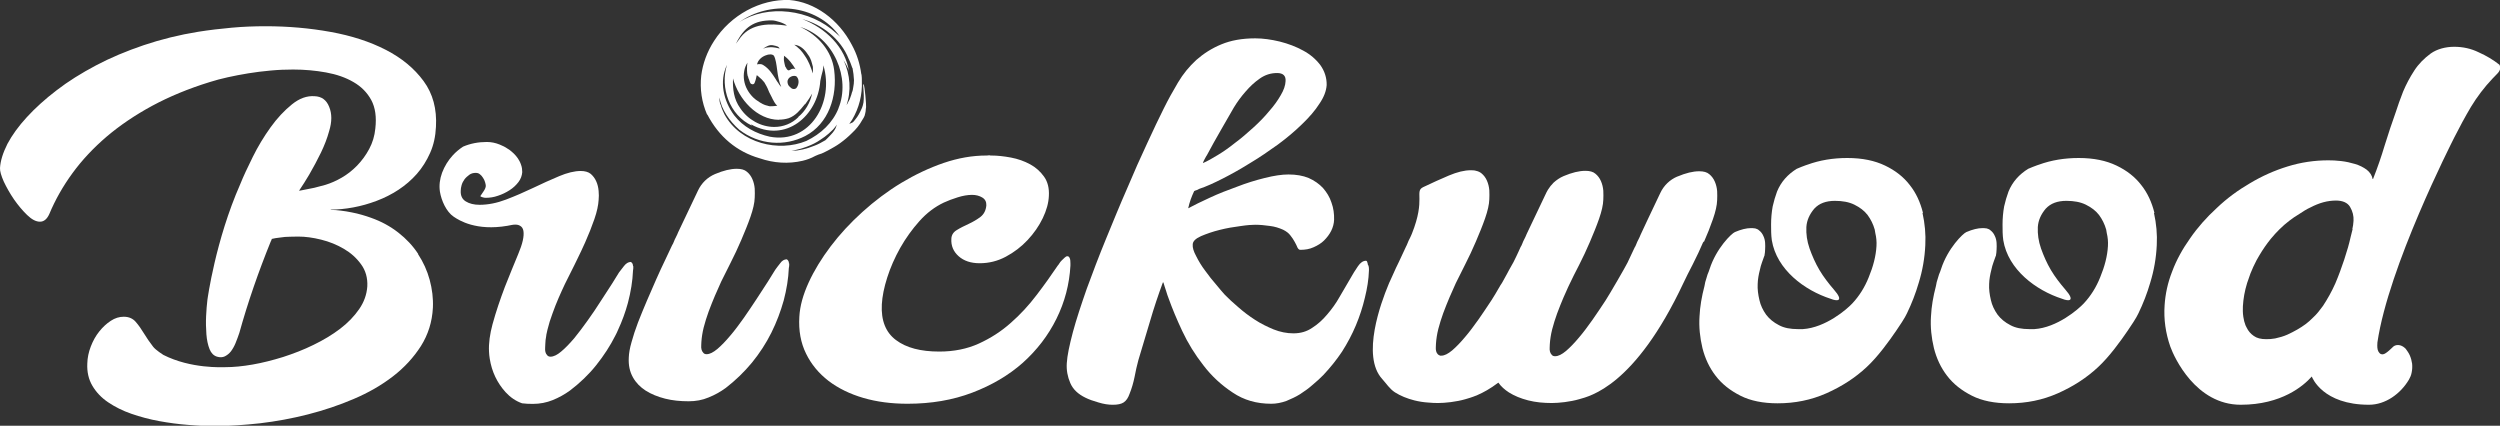
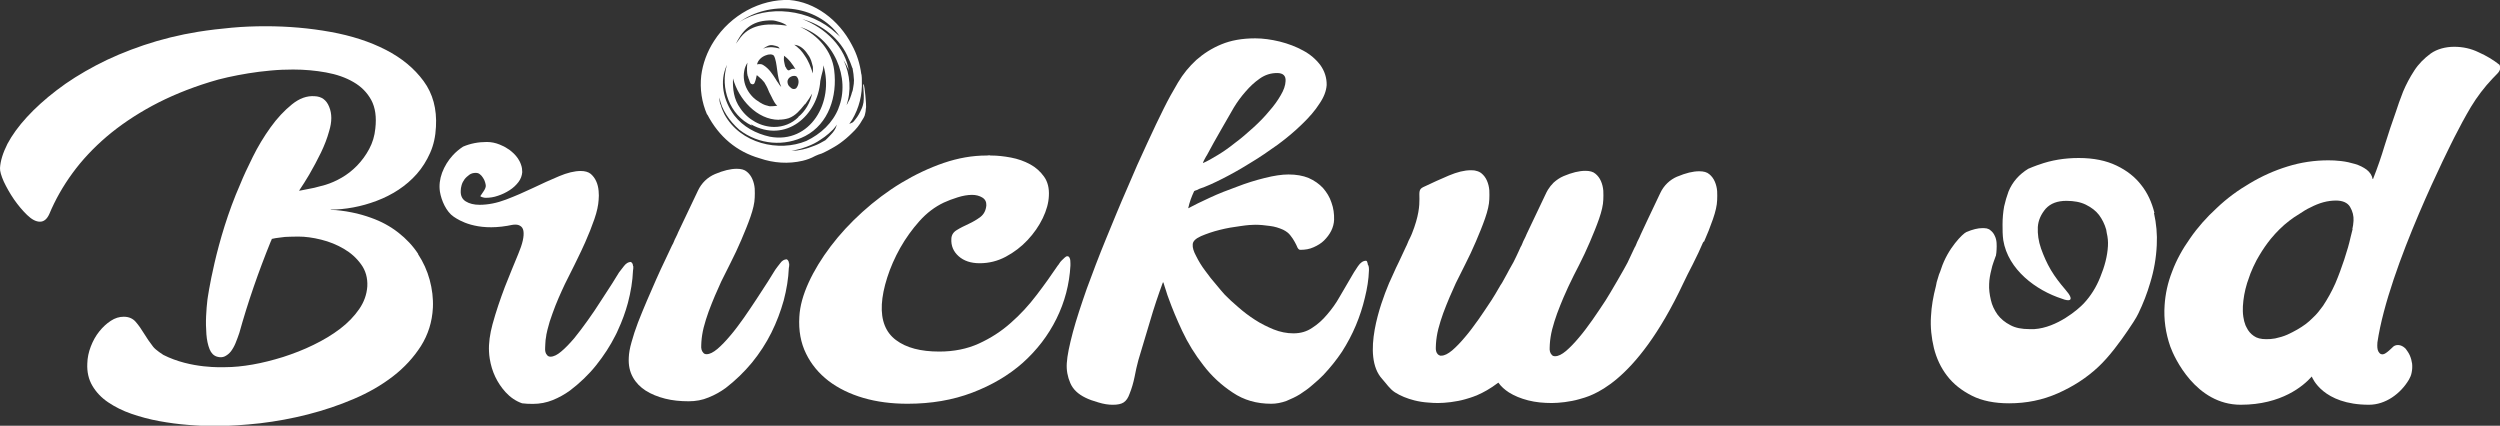
<svg xmlns="http://www.w3.org/2000/svg" id="Layer_2" data-name="Layer 2" viewBox="0 0 171.52 29.21">
  <rect x="0" y="0" width="171.52" height="29.21" fill="#333333" stroke="none" />
  <defs>
    <style>      .cls-1 {        fill: #fff;      }    </style>
  </defs>
  <g id="Layer_1-2" data-name="Layer 1">
    <g>
      <path class="cls-1" d="m59.23,5.79c-.05-.07.12.98-.03,1.43-.03.12-.07.21-.12.31-.1.22-.22.45-.38.64-.07.09-.14.19-.22.24-.07.03-.14.05-.21.1.05-.1.12-.19.19-.29.48-.81.71-1.71.67-2.67,0-.14,0-.28-.02-.41l-.02-.07c-.09-.67-.29-1.34-.64-1.98C57.54,1.33,55.88.14,54.16,0c-2-.07-4.03,1.03-5.17,2.81-.48.74-.78,1.57-.88,2.38-.1.91.03,1.81.4,2.67h.02c.79,1.52,2.02,2.55,3.59,3,.95.33,1.97.4,2.95.17.29-.07.57-.17.86-.33.14-.07.29-.12.45-.17.16-.07.29-.14.43-.21.29-.16.57-.31.83-.5.29-.21.55-.43.81-.69.28-.26.52-.55.71-.9.07-.1.12-.19.16-.29.03-.1.05-.21.07-.31,0-.1.02-.19.03-.28.02-.12-.09-1.47-.17-1.57Zm-1.62-3.29c-.07-.07-.14-.14-.19-.17l-.05-.05c-1.79-1.67-4.71-2-6.65-.76,2.02-1.45,5.26-1.31,6.9.98Zm-3.74,2.05c-.03-.1-.05-.21-.07-.31-.02-.07-.02-.14-.02-.21,0-.03.02-.19,0-.21.33.22.6.59.81.95-.03-.05-.14-.07-.19-.05-.07,0-.12.03-.19.07-.03.02-.09.05-.14.03-.05-.02-.09-.09-.12-.12v-.02c-.03-.05-.05-.09-.09-.14Zm.79.71c.21.22.14.62-.05.81-.14.07-.28.05-.43-.12-.09-.07-.14-.19-.15-.31-.03-.36.45-.53.64-.38Zm.02-2.05s-.12-.1-.19-.14c.41.03.72.33.93.66.07.09.12.17.16.26.05.1.09.21.12.33.03.09.05.17.07.26,0,.09.02.36-.02.45-.02-.17-.17-.5-.22-.64-.09-.19-.17-.36-.29-.53-.1-.16-.21-.31-.34-.45-.07-.07-.14-.12-.21-.19Zm-1.71-1.81c.24,0,.86.19,1.02.36-1.17-.16-2.41-.17-3.17.79l-.33.45c.55-1.12,1.24-1.62,2.48-1.6Zm-1.65,3.84c.02.09.03.16.07.22,0,.02.02.05.03.09,0,.02.03.07.03.09.02.05.05.1.1.12.09.05.19.02.22-.07.05-.1.07-.21.1-.31.02-.07.03-.17.05-.22.02.02.07.03.12.09.17.14.29.26.4.4.1.17.21.36.28.55l.05.12c.07.14.14.28.21.41l.02.05c.09.16.17.34.33.48h-.05c-.14.02-.26.03-.41.03h-.07s-.05-.02-.09-.02c-.03-.02-.07-.02-.1-.03-.07-.02-.12-.03-.16-.05-.09-.03-.15-.07-.24-.12-.05-.02-.09-.05-.14-.09-.03-.02-.09-.05-.14-.09-.09-.05-.17-.14-.26-.21-.16-.16-.29-.33-.4-.53-.22-.4-.29-.86-.21-1.28.03-.21.12-.4.22-.57-.03.16-.03.31-.03.5,0,.16.02.31.05.43Zm1.9.19c-.22-.34-.45-.71-.83-.95-.03-.02-.05-.03-.09-.05-.05-.03-.1-.03-.17-.03h-.02c-.05,0-.12,0-.17.02.05-.28.31-.52.59-.62.21-.09.47-.1.57.03.12.22.17.59.22.97.05.4.12.81.28,1.17-.09-.09-.16-.19-.21-.28-.07-.09-.12-.17-.17-.26Zm-.93-2.03c.14-.12.29-.22.47-.28.07-.02.15-.03.24-.02.09.03.19.03.28.07.09.02.16.07.21.16-.12-.02-.22-.05-.33-.07h-.03c-.09-.02-.17-.02-.26-.02-.1,0-.21.02-.31.03-.07.03-.19.05-.26.12Zm1.15,4.81c.22,0,.45-.03.67-.1.47-.17.78-.55,1.07-.91l.02-.03.05-.03c.19-.26.34-.48.47-.72-.14.64-.48,1.22-.95,1.6v.02c-.43.43-1.02.67-1.65.67-.91,0-1.81-.5-2.33-1.28-.45-.62-.53-1.34-.5-2.05.38,1.43,1.65,2.84,3.15,2.84Zm-3.57-3.74c-.47,1.55.17,3.43,1.72,4.15l-.07-.09c2.38,1.33,4.59-.59,4.76-2.98.02-.1.05-.21.07-.33.07-.26.14-.47.14-.74.76,2.52-.9,5.41-3.67,4.9-.95-.21-1.83-.67-2.45-1.47-.74-1-1.03-2.31-.5-3.45Zm7.45,4.34c-.05.1-.12.21-.19.29-.09.09-.14.17-.22.24-.09.1-.19.19-.28.28-.12.07-.26.14-.38.21-.12.07-.26.12-.38.17-.55.22-1.02.33-1.57.36.74-.16,1.43-.38,2-.78.19-.12.38-.26.55-.41.1-.09.21-.19.31-.29.1-.1.17-.22.26-.33l-.1.26Zm.21-1.38c-.4,1-1.21,1.76-2.21,2.24-1.88.78-4.52.19-5.62-1.83-.1-.21-.19-.4-.24-.6-.1-.21-.1-.34-.1-.55.14.83.69,1.62,1.36,2.21,1.36,1.05,3.12,1.16,4.53.43,1.6-.84,2.21-2.72,1.98-4.52-.16-1.31-1.1-2.4-2.33-2.96,2.31.71,3.48,3.52,2.62,5.59Zm.53-.17c.36-1,.28-2.14-.19-3.14.14.26.33.5.38.83-.22-1.72-1.65-3.05-3.21-3.64,1.34.36,2.64,1.34,3.19,2.74.1.19.17.4.24.6l.02.02c.05.28.09.55.1.83,0,.17-.02.33-.05.48-.02.12-.03.24-.09.36-.03.1-.05.21-.09.29-.03.12-.09.24-.16.36-.03.09-.09.19-.16.26Z" />
      <path class="cls-1" d="m28.69,17.42c-.36-.55-.82-1.04-1.36-1.46-.55-.43-1.17-.77-1.88-1.02-.18-.07-.39-.13-.62-.2-.23-.07-.46-.12-.71-.17-.24-.05-.49-.09-.74-.12-.24-.03-.47-.05-.69-.05v-.02c.5,0,1.01-.05,1.55-.15.54-.1,1.07-.25,1.6-.45.53-.2,1.03-.45,1.5-.76.47-.31.89-.67,1.26-1.09.37-.42.67-.9.91-1.44.24-.54.37-1.13.4-1.79.07-1.22-.21-2.27-.85-3.14s-1.5-1.58-2.59-2.14-2.35-.97-3.79-1.23c-1.43-.26-2.92-.39-4.46-.39-.78,0-1.55.03-2.32.1-.78.07-1.54.16-2.3.28-1.3.21-2.55.52-3.74.92-1.18.4-2.28.86-3.28,1.39-1,.53-1.9,1.09-2.69,1.7-.8.61-1.48,1.23-2.05,1.85-.57.62-1.01,1.23-1.33,1.83C.2,10.49.03,11.03,0,11.53c-.01.21.08.52.26.93.19.4.42.81.7,1.22.28.4.58.76.9,1.07.32.31.61.46.88.46s.48-.17.64-.52c.41-.98.94-1.92,1.6-2.82.65-.89,1.43-1.72,2.34-2.5.91-.77,1.94-1.47,3.12-2.11,1.17-.63,2.49-1.18,3.95-1.63.37-.12.79-.23,1.24-.33.45-.1.92-.19,1.41-.27.48-.08.99-.14,1.52-.19.53-.05,1.04-.07,1.55-.07.79,0,1.54.07,2.26.2.72.13,1.35.35,1.88.66.54.31.94.72,1.22,1.23.28.52.37,1.17.28,1.96-.05.51-.19.97-.42,1.4-.23.43-.51.81-.83,1.14-.33.34-.68.61-1.06.83-.38.22-.75.38-1.11.49-.1.03-.24.07-.45.12-.2.06-.42.11-.65.15-.22.05-.44.09-.66.13-.02,0-.03,0-.05,0,.24-.36.48-.73.7-1.11.28-.48.55-.99.8-1.5.24-.5.43-.99.56-1.47.2-.65.2-1.2,0-1.68-.19-.47-.52-.7-.99-.72,0,0,0,0,0,0-.54-.04-1.05.15-1.56.56-.52.42-1.02.95-1.47,1.58-.46.64-.87,1.32-1.22,2.03-.36.72-.65,1.35-.86,1.87-1.7,3.86-2.24,7.86-2.25,7.93-.04.32-.07.7-.09,1.12-.02.42-.01.83.02,1.24.03.39.1.73.22,1.03.11.27.28.44.51.51.2.06.38.05.53-.02.16-.08.3-.19.42-.34.12-.16.23-.35.32-.57.1-.24.18-.47.26-.7.58-2.09,1.31-4.19,2.15-6.26.03-.06.06-.12.08-.19.16-.04.34-.07.54-.09.24-.04.49-.06.73-.06.24-.01.42-.01.54-.01.48,0,1.01.07,1.57.21.57.14,1.08.35,1.56.63s.87.63,1.18,1.06c.31.42.46.93.43,1.52-.04.55-.22,1.07-.56,1.56-.34.49-.77.94-1.31,1.35-.54.41-1.14.77-1.82,1.1-.67.33-1.37.6-2.08.83-.71.22-1.41.4-2.1.52-.69.12-1.31.18-1.87.18-.19,0-2.36.12-4.25-.84,0,0-.53-.33-.71-.57-.23-.3-.44-.6-.62-.9-.18-.3-.37-.57-.57-.8-.2-.23-.47-.35-.82-.35-.31,0-.6.09-.89.28-.29.19-.55.43-.79.73-.24.3-.43.64-.58,1.03-.15.39-.23.77-.24,1.16-.03.59.09,1.1.35,1.54.26.44.62.82,1.08,1.13.46.31.99.58,1.6.79.61.21,1.24.38,1.9.5.66.12,1.32.21,1.98.26.67.06,1.29.08,1.86.08.96,0,1.98-.07,3.08-.19,1.1-.13,2.19-.33,3.29-.61,1.09-.28,2.14-.63,3.14-1.06,1.01-.43,1.9-.94,2.69-1.55s1.42-1.3,1.92-2.08c.49-.78.77-1.65.82-2.63.03-.64-.05-1.28-.22-1.91-.17-.63-.44-1.22-.8-1.77Z" />
      <path class="cls-1" d="m73.44,18.22v-.15c0-.07,0-.14-.01-.21,0-.07-.03-.13-.06-.19s-.08-.09-.14-.09-.12.03-.18.09-.13.12-.2.19-.13.14-.17.21c-.04.07-.08.12-.11.15-.44.65-.92,1.33-1.45,2.02-.53.7-1.11,1.33-1.77,1.91-.65.58-1.38,1.05-2.19,1.42-.81.37-1.72.55-2.72.55-1.28,0-2.27-.26-2.97-.79-.7-.52-1.03-1.34-.97-2.45.03-.54.15-1.15.37-1.84.22-.69.52-1.37.89-2.03.38-.67.82-1.28,1.32-1.84.5-.56,1.06-.98,1.67-1.27.28-.13.6-.25.95-.36.35-.11.68-.17.99-.17.27,0,.5.06.7.18.2.12.29.3.28.54-.03.34-.16.6-.4.79-.24.18-.51.34-.81.48-.3.14-.57.27-.81.42-.24.14-.37.34-.38.6-.03.48.14.88.5,1.2.36.32.84.48,1.44.48.64,0,1.24-.15,1.8-.45.56-.3,1.06-.68,1.49-1.14.43-.46.78-.96,1.04-1.5.26-.54.4-1.05.42-1.53.03-.53-.08-.97-.33-1.32-.25-.35-.57-.64-.96-.85s-.83-.37-1.31-.46c-.48-.09-.94-.14-1.36-.14-.06,0-.1,0-.13-.02-.04.01-.11.02-.19.02-.97,0-1.94.17-2.94.51-.99.34-1.96.8-2.91,1.37-.94.57-1.83,1.24-2.66,1.99-.83.75-1.56,1.54-2.18,2.36-.62.82-1.13,1.65-1.51,2.48-.38.83-.6,1.61-.64,2.35-.06.95.1,1.8.46,2.53.36.74.88,1.36,1.54,1.87.67.51,1.47.9,2.39,1.17s1.94.4,3.03.4c1.62,0,3.1-.25,4.44-.76s2.5-1.19,3.47-2.05c.97-.87,1.74-1.87,2.31-3.02.57-1.15.89-2.37.96-3.66Z" />
      <path class="cls-1" d="m93.85,18.17c-.01-.08-.03-.15-.05-.2-.01-.05-.05-.08-.09-.08-.18,0-.37.12-.54.37-.18.26-.37.56-.58.94-.22.37-.45.76-.69,1.18-.24.43-.53.83-.84,1.19-.31.37-.65.68-1.03.92-.38.26-.8.38-1.29.38-.45,0-.91-.09-1.36-.27-.43-.18-.87-.39-1.28-.66-.42-.27-.8-.56-1.15-.87-.35-.3-.66-.58-.92-.85-.14-.16-.34-.38-.58-.68-.26-.3-.52-.62-.76-.96-.26-.34-.46-.68-.62-1-.18-.33-.26-.6-.24-.8,0-.22.19-.41.57-.58.38-.16.8-.31,1.29-.43.47-.12.95-.2,1.42-.26.46-.07.8-.09,1-.09.33,0,.65.03,1,.08.35.04.65.14.92.26.22.11.38.23.5.39.12.15.22.3.3.45s.15.28.19.39c.05.09.11.15.19.15.34,0,.64-.05.92-.18.27-.12.52-.27.71-.46.2-.2.37-.42.49-.66.12-.24.19-.5.2-.76.01-.41-.04-.8-.18-1.18-.12-.38-.33-.71-.58-1-.26-.28-.6-.52-.99-.69-.39-.16-.85-.24-1.38-.24-.45,0-.99.08-1.63.24s-1.26.35-1.9.6c-.64.23-1.26.47-1.86.75-.6.27-1.09.52-1.49.73.09-.42.23-.8.41-1.18.05-.03.11-.05.18-.07.05-.03.11-.05.16-.08.49-.16,1.03-.41,1.64-.72.61-.31,1.23-.66,1.87-1.06.64-.38,1.26-.81,1.89-1.26.61-.45,1.17-.92,1.66-1.4.49-.47.9-.94,1.19-1.4.31-.45.47-.87.5-1.28.01-.5-.14-.96-.43-1.37-.31-.41-.71-.75-1.18-1-.49-.27-1.02-.47-1.61-.62-.58-.14-1.15-.22-1.68-.22-.9,0-1.67.14-2.32.41-.66.27-1.23.64-1.72,1.07-.49.45-.91.96-1.26,1.55s-.68,1.18-.98,1.79c-.31.62-.69,1.41-1.13,2.37-.45.96-.91,1.99-1.38,3.11-.49,1.11-.96,2.27-1.45,3.46-.49,1.19-.92,2.33-1.32,3.42-.38,1.09-.71,2.08-.95,2.97-.24.91-.39,1.61-.42,2.14-.03.47.05.92.24,1.36s.54.76,1.03,1c.24.12.54.23.9.33.35.11.69.16.98.16.34,0,.58-.05.75-.16.18-.12.31-.31.41-.6.15-.37.26-.76.34-1.15.07-.39.16-.77.26-1.15.27-.9.54-1.78.8-2.67.26-.9.56-1.79.88-2.66h.04c.05.19.12.38.18.57.05.19.12.37.19.56.23.64.53,1.37.92,2.2s.87,1.61,1.45,2.35c.57.75,1.25,1.37,2.01,1.87.77.52,1.64.77,2.65.77.35,0,.69-.07,1.03-.19.33-.14.65-.28.95-.47.31-.2.6-.41.87-.65.27-.23.52-.45.72-.66.47-.5.9-1.03,1.28-1.6.37-.58.69-1.18.95-1.8.26-.62.47-1.26.62-1.9.16-.64.26-1.26.28-1.87v-.11c0-.07-.01-.14-.03-.22Zm-11.07-7.48c.15-.27.31-.57.49-.9.18-.31.34-.61.5-.88.16-.28.27-.46.31-.54.16-.27.35-.6.57-.99.23-.38.5-.75.8-1.09.3-.35.62-.65.98-.9.37-.26.76-.38,1.19-.38.41,0,.61.19.58.56-.01.28-.12.61-.33.96-.2.35-.46.72-.79,1.09-.31.38-.68.76-1.1,1.14-.41.37-.81.72-1.23,1.03-.41.33-.81.61-1.19.84-.39.24-.73.43-1.03.56.01-.07.09-.24.24-.5Z" />
-       <path class="cls-1" d="m131.93,14.6c-.18-.72-.47-1.36-.9-1.9-.43-.56-.99-1-1.7-1.34s-1.56-.52-2.59-.52c-.98,0-1.89.15-2.74.46l-.12.04c-.2.07-.39.15-.58.23h-.01c-.64.39-1.1.91-1.37,1.57-.12.33-.22.66-.3,1.02-.07.39-.11.81-.11,1.25,0,.35,0,.71.05,1.07.33,2.02,2.24,3.44,4.04,4.02.47.19.92.17.22-.63-.37-.43-.71-.87-.99-1.34-.29-.49-.5-.98-.68-1.48-.18-.52-.24-.99-.22-1.47.03-.47.22-.88.54-1.26.34-.37.81-.54,1.42-.54.52,0,.96.08,1.33.26.38.19.68.41.91.71.22.3.38.62.49,1l.04.24c.07.28.1.6.08.9-.04.68-.22,1.38-.53,2.13-.27.68-.65,1.29-1.13,1.8-.37.4-1.83,1.66-3.39,1.76h-.34c-.52,0-.95-.08-1.3-.27-.37-.19-.66-.43-.88-.72-.22-.31-.38-.64-.46-1-.09-.38-.14-.75-.12-1.11.01-.33.07-.65.15-.96.04-.18.08-.35.15-.53.05-.14.1-.28.15-.42h.01c.03-.18.05-.31.05-.45.01-.14.01-.3,0-.46-.01-.16-.05-.33-.12-.47-.07-.16-.16-.28-.29-.38-.07-.07-.16-.11-.27-.14-.04,0-.07-.01-.11-.01-.04-.01-.08-.01-.14-.01h-.04c-.31,0-.68.09-1.1.27-.23.09-1.28,1.11-1.74,2.54-.04.12-.08.24-.14.37-.05.18-.11.35-.16.53-.01.09-.04.18-.05.26-.19.72-.31,1.42-.34,2.08-.05.73.03,1.47.2,2.18.18.71.47,1.34.91,1.91.43.56.99,1,1.7,1.36.69.35,1.55.52,2.55.52,1.18,0,2.29-.22,3.35-.69,1.06-.47,1.98-1.07,2.75-1.79.77-.71,1.55-1.79,2.04-2.51.18-.26.61-.9.73-1.18.33-.68.6-1.38.81-2.1.26-.84.41-1.71.45-2.58.04-.75-.03-1.48-.19-2.2Z" />
      <path class="cls-1" d="m147.81,14.6c-.18-.72-.47-1.36-.9-1.9-.43-.56-.99-1-1.7-1.34s-1.56-.52-2.59-.52c-.98,0-1.89.15-2.74.46l-.12.04c-.2.07-.39.15-.58.23h-.01c-.64.39-1.1.91-1.37,1.57-.12.33-.22.66-.3,1.02-.07.39-.11.81-.11,1.25,0,.35,0,.71.05,1.07.33,2.02,2.24,3.44,4.04,4.02.47.19.92.17.22-.63-.37-.43-.71-.87-.99-1.34-.29-.49-.5-.98-.68-1.48-.18-.52-.24-.99-.22-1.47.03-.47.22-.88.54-1.26.34-.37.81-.54,1.42-.54.52,0,.96.08,1.33.26.38.19.68.41.91.71.22.3.38.62.49,1l.04.24c.07.28.1.6.08.9-.04.68-.22,1.38-.53,2.13-.27.68-.65,1.29-1.13,1.8-.37.4-1.83,1.66-3.39,1.76h-.34c-.52,0-.95-.08-1.3-.27-.37-.19-.66-.43-.88-.72-.22-.31-.38-.64-.46-1-.09-.38-.14-.75-.12-1.11.01-.33.07-.65.15-.96.04-.18.08-.35.15-.53.05-.14.1-.28.15-.42h.01c.03-.18.05-.31.05-.45.01-.14.01-.3,0-.46-.01-.16-.05-.33-.12-.47-.07-.16-.16-.28-.29-.38-.07-.07-.16-.11-.27-.14-.04,0-.07-.01-.11-.01-.04-.01-.08-.01-.14-.01h-.04c-.31,0-.68.09-1.1.27-.23.09-1.28,1.11-1.74,2.54-.04.12-.08.24-.14.37-.05.18-.11.35-.16.53-.01.09-.04.18-.05.26-.19.72-.31,1.42-.34,2.08-.05.73.03,1.47.2,2.18.18.71.47,1.34.91,1.91.43.56.99,1,1.7,1.36.69.35,1.55.52,2.55.52,1.18,0,2.29-.22,3.35-.69,1.06-.47,1.98-1.07,2.75-1.79.77-.71,1.55-1.79,2.04-2.51.18-.26.61-.9.73-1.18.33-.68.6-1.38.81-2.1.26-.84.41-1.71.45-2.58.04-.75-.03-1.48-.19-2.2Z" />
      <path class="cls-1" d="m116.89,16.63c.24-.54.45-1.07.63-1.59.18-.52.28-.95.29-1.31.01-.18.01-.39,0-.62-.02-.23-.07-.44-.16-.65-.09-.21-.22-.38-.38-.51-.16-.14-.39-.2-.69-.2-.43,0-.92.12-1.49.36h-.01c-.52.22-.93.62-1.17,1.13-.58,1.22-1.33,2.8-1.35,2.86-.04.11-.09.21-.15.33-.06.11-.11.22-.15.33-.04.11-.08.18-.11.22-.13.29-.29.63-.49,1.04-.14.29-1.23,2.17-1.51,2.6-.28.43-.58.87-.89,1.32-.32.45-.63.87-.94,1.23-.31.37-.6.67-.88.91-.29.24-.53.36-.75.36-.1,0-.18-.03-.23-.1-.06-.06-.1-.14-.12-.22-.02-.09-.03-.18-.02-.28,0-.1.01-.17.01-.23.02-.31.07-.65.16-1.01.09-.36.21-.72.34-1.09.14-.37.28-.73.43-1.08.11-.26.22-.51.33-.74.04-.08.07-.15.11-.23.16-.35.38-.77.64-1.28s.51-1.04.74-1.58.45-1.07.63-1.59c.18-.52.28-.95.29-1.31.01-.18.01-.39,0-.62-.02-.23-.07-.44-.16-.65-.09-.21-.22-.38-.38-.51-.16-.14-.39-.2-.69-.2-.43,0-.92.12-1.49.36h0c-.26.11-.49.27-.69.45-.15.15-.28.31-.39.49-.04.06-.07.12-.1.18-.58,1.22-1.33,2.8-1.36,2.86-.04.11-.09.21-.15.33-.06.11-.11.22-.15.33-.04.11-.08.18-.11.22-.04.1-.09.19-.14.31-.1.21-.21.46-.35.73-.04.08-.16.29-.32.57-.03.06-.06.12-.1.19-.02.04-.04.08-.06.11-.14.26-.25.46-.31.56-.03.05-.07.1-.1.15-.26.44-.49.85-.61,1.02-.28.43-.58.87-.89,1.32-.32.45-.63.87-.94,1.23-.31.37-.6.67-.88.91-.29.24-.53.36-.74.36-.02,0-.03,0-.05,0h-.03c-.06-.02-.12-.05-.16-.09-.06-.06-.1-.14-.12-.22-.02-.09-.03-.18-.02-.28,0-.1.01-.17.01-.23.02-.31.07-.65.16-1.01.09-.36.21-.72.34-1.09.14-.37.28-.73.43-1.08.15-.35.29-.67.43-.97.17-.34.38-.77.64-1.28s.51-1.04.74-1.58.45-1.07.63-1.59c.18-.52.28-.95.29-1.31.01-.18.01-.39,0-.62-.02-.23-.07-.44-.16-.65-.09-.21-.22-.38-.38-.51-.1-.08-.22-.14-.37-.17-.05-.02-.09-.02-.14-.03-.06,0-.12-.01-.18-.01-.02,0-.03,0-.05,0-.42,0-.92.12-1.49.36-.57.24-1.16.51-1.77.8-.61.3.19.79-.77,3.19-.05.11-.09.22-.15.33-.06.11-.11.22-.15.33-.04.11-.08.18-.1.22-.13.29-.29.63-.49,1.05-.05.1-.1.2-.15.31-.01.03-.02.05-.04.08-.14.3-.28.61-.42.93-.03.05-.07.15-.13.3-.47,1.13-1.86,4.84-.41,6.42.29.32.51.68.88.92.38.24.82.42,1.33.55.32.08.64.13.98.15.21.02.42.03.64.03.48,0,1.25-.08,1.87-.26.33-.1,1.15-.29,2.27-1.14.19.27.43.48.72.67.38.24.82.42,1.33.55s1.05.18,1.62.18c.48,0,1.25-.08,1.87-.26.73-.21,3.82-.87,7.16-7.98.16-.35.38-.77.64-1.28s.51-1.04.74-1.58Z" />
      <path class="cls-1" d="m171.48,4.44c-.42-.33-.88-.61-1.42-.85-.53-.26-1.09-.38-1.68-.38s-1.17.15-1.61.46c-.45.33-.83.71-1.13,1.17-.3.46-.56.95-.77,1.45-.2.52-.37.98-.49,1.37-.27.76-.53,1.53-.77,2.31-.23.77-.5,1.55-.8,2.31h-.03c-.04-.24-.18-.46-.41-.64-.22-.16-.49-.3-.8-.39-.3-.09-.61-.16-.95-.2-.34-.04-.62-.05-.88-.05-.95,0-1.89.14-2.79.42-.91.28-1.76.66-2.58,1.15-.81.47-1.59,1.04-2.28,1.7-.71.65-1.32,1.34-1.83,2.08-.52.73-.94,1.49-1.23,2.27-.31.79-.47,1.55-.52,2.31-.07.98.07,1.93.39,2.85.27.75,1.75,3.99,4.83,3.99,2.81,0,4.31-1.3,4.87-1.93h.01c.03.08.76,1.93,3.92,1.93,1.14,0,2.17-.76,2.74-1.72.08-.14.16-.31.19-.5.04-.19.05-.39.03-.6-.03-.2-.08-.39-.16-.57s-.18-.31-.28-.45c-.12-.12-.24-.2-.39-.24-.18-.04-.33-.01-.45.08-.05.04-.52.54-.73.54-.1.01-.18-.03-.23-.09-.05-.05-.1-.14-.12-.22s-.03-.18-.03-.28c.01-.09.01-.16.01-.23.76-5.18,5.05-13.61,5.28-14.07.35-.69.73-1.4,1.14-2.09.42-.69.91-1.34,1.48-1.94.09-.09.2-.2.33-.34.12-.12.19-.26.2-.38,0-.04-.01-.11-.04-.19Zm-10.07,11.27c-.05.18-.09.37-.14.56-.05.23-.11.46-.18.71-.08.27-.16.54-.26.84-.18.54-.38,1.09-.61,1.63-.24.54-.52,1.04-.84,1.53-.22.3-.43.58-.71.83-.15.15-.31.3-.49.43-.35.26-.77.5-1.25.72-.27.12-.56.2-.84.26-.2.04-.41.05-.61.05-.37,0-.64-.07-.85-.22-.22-.15-.38-.34-.49-.57-.03-.05-.05-.11-.08-.16-.07-.18-.12-.37-.15-.58-.04-.26-.04-.52-.03-.73.03-.52.12-1.04.29-1.59.07-.22.15-.43.23-.66.12-.3.26-.61.42-.91.07-.11.12-.22.19-.33.23-.39.49-.77.79-1.14.38-.46.8-.88,1.26-1.23.2-.16.43-.31.69-.47.24-.16.5-.33.79-.46.27-.14.56-.26.85-.34s.6-.12.88-.12c.46,0,.79.15.96.43.18.31.26.62.24.96-.01.2-.04.39-.08.57Z" />
      <path class="cls-1" d="m43.45,18.24c0,.14,0,.25-.02.32-.03.72-.15,1.46-.35,2.22-.17.63-.4,1.26-.68,1.86h0c-.05.13-.11.24-.17.36-.36.72-.81,1.41-1.33,2.06-.52.65-1.12,1.22-1.79,1.73-.37.27-.77.49-1.19.66-.42.17-.88.26-1.36.26-.26,0-.51-.01-.74-.04-.43-.15-.81-.41-1.13-.76-.58-.64-.95-1.41-1.09-2.3-.03-.16-.04-.33-.05-.49-.03-.57.06-1.2.24-1.87.24-.88.54-1.75.85-2.57.33-.83.63-1.57.91-2.24.3-.71.42-1.23.36-1.6-.03-.18-.12-.28-.2-.33-.11-.08-.23-.1-.37-.1-.15,0-.3.04-.42.06l-.1.02c-2.16.37-3.32-.37-3.69-.62-.51-.34-.85-1.11-.95-1.73-.06-.42-.01-.85.15-1.29.17-.45.42-.85.73-1.19.21-.23.45-.43.71-.6.49-.21,1.03-.32,1.63-.32.3,0,.6.06.89.18.2.08.38.17.55.29.09.05.17.11.25.18.23.19.42.41.55.66.05.09.08.17.11.26.06.16.08.33.08.5-.02.24-.1.47-.26.68-.16.21-.36.4-.61.56-.25.16-.52.29-.8.38-.28.1-.56.14-.83.14-.07,0-.14-.01-.2-.03-.06-.01-.12-.04-.18-.08.07-.1.15-.21.23-.34.09-.13.14-.25.15-.36,0-.07-.02-.16-.05-.26-.03-.1-.07-.2-.14-.3-.06-.1-.13-.18-.21-.24-.08-.07-.17-.1-.29-.1-.17,0-.32.04-.44.13s-.24.19-.33.31c-.09.12-.16.26-.2.4-.04.14-.06.27-.06.38-.02.34.1.59.35.74.24.15.56.23.94.23.58,0,1.19-.12,1.82-.36.63-.24,1.25-.51,1.86-.8.6-.29,1.18-.55,1.75-.79,0,0,.02,0,.02-.01.57-.24,1.07-.36,1.49-.36.3,0,.53.07.69.2.16.14.29.31.38.52.09.2.14.42.16.65.02.22.02.43,0,.62-.02.35-.11.79-.29,1.31-.18.52-.39,1.05-.63,1.59-.18.4-.36.79-.55,1.17-.07.14-.13.28-.2.41-.26.51-.47.93-.64,1.28-.14.3-.29.62-.44.97-.15.35-.29.7-.42,1.07-.14.37-.25.73-.34,1.1-.03.12-.06.24-.08.36,0,.01,0,.02,0,.03-.04.22-.07.43-.07.63,0,.06,0,.14-.01.23-.01.1,0,.19.02.28.02.08.06.16.12.22.06.07.13.1.23.1.21,0,.46-.12.74-.36.29-.24.58-.55.89-.91.3-.37.61-.78.93-1.23s.62-.89.89-1.32c.28-.42.53-.82.76-1.17.23-.36.39-.62.49-.79.09-.11.2-.26.34-.44s.3-.28.47-.28c.1.06.15.15.15.3Z" />
      <path class="cls-1" d="m54.13,18.09c0-.14-.05-.24-.15-.3-.17,0-.33.09-.46.28-.14.18-.26.33-.34.45-.1.17-.27.43-.49.79-.23.35-.48.74-.76,1.17-.28.43-.58.87-.89,1.32-.32.45-.63.87-.94,1.23-.31.37-.6.67-.88.91-.29.24-.53.36-.74.36-.1,0-.18-.03-.23-.1-.06-.06-.1-.14-.12-.22-.02-.09-.03-.18-.02-.28,0-.1.01-.17.01-.23.02-.31.07-.65.16-1.01.09-.36.21-.72.34-1.09.14-.37.28-.73.43-1.08.15-.35.29-.67.43-.97.17-.34.38-.77.64-1.28s.51-1.04.74-1.58.45-1.07.63-1.59c.18-.52.28-.95.29-1.31.01-.18.01-.39,0-.62-.02-.23-.07-.44-.16-.65-.09-.21-.22-.38-.38-.51-.16-.14-.39-.2-.69-.2-.43,0-.92.12-1.49.36,0,0,0,0,0,0-.52.22-.93.62-1.17,1.13-.58,1.22-1.33,2.79-1.36,2.86-.04.11-.09.21-.15.33-.06.11-.11.22-.15.33s-.08.18-.11.22c-.13.29-.29.63-.49,1.04-.2.41-.4.85-.61,1.32-.2.47-.42.96-.64,1.47s-.42,1.01-.61,1.49c-.18.48-.33.93-.44,1.34-.12.41-.18.77-.19,1.06-.03.53.07.97.28,1.35.21.38.51.68.88.92.38.24.82.42,1.33.55s1.05.18,1.62.18c.48,0,.94-.08,1.36-.26.43-.17.82-.39,1.19-.66.66-.51,1.26-1.09,1.79-1.73.53-.65.97-1.33,1.33-2.05.36-.72.64-1.47.85-2.22.2-.76.32-1.5.35-2.22.02-.07.03-.18.03-.32Z" />
    </g>
  </g>
</svg>